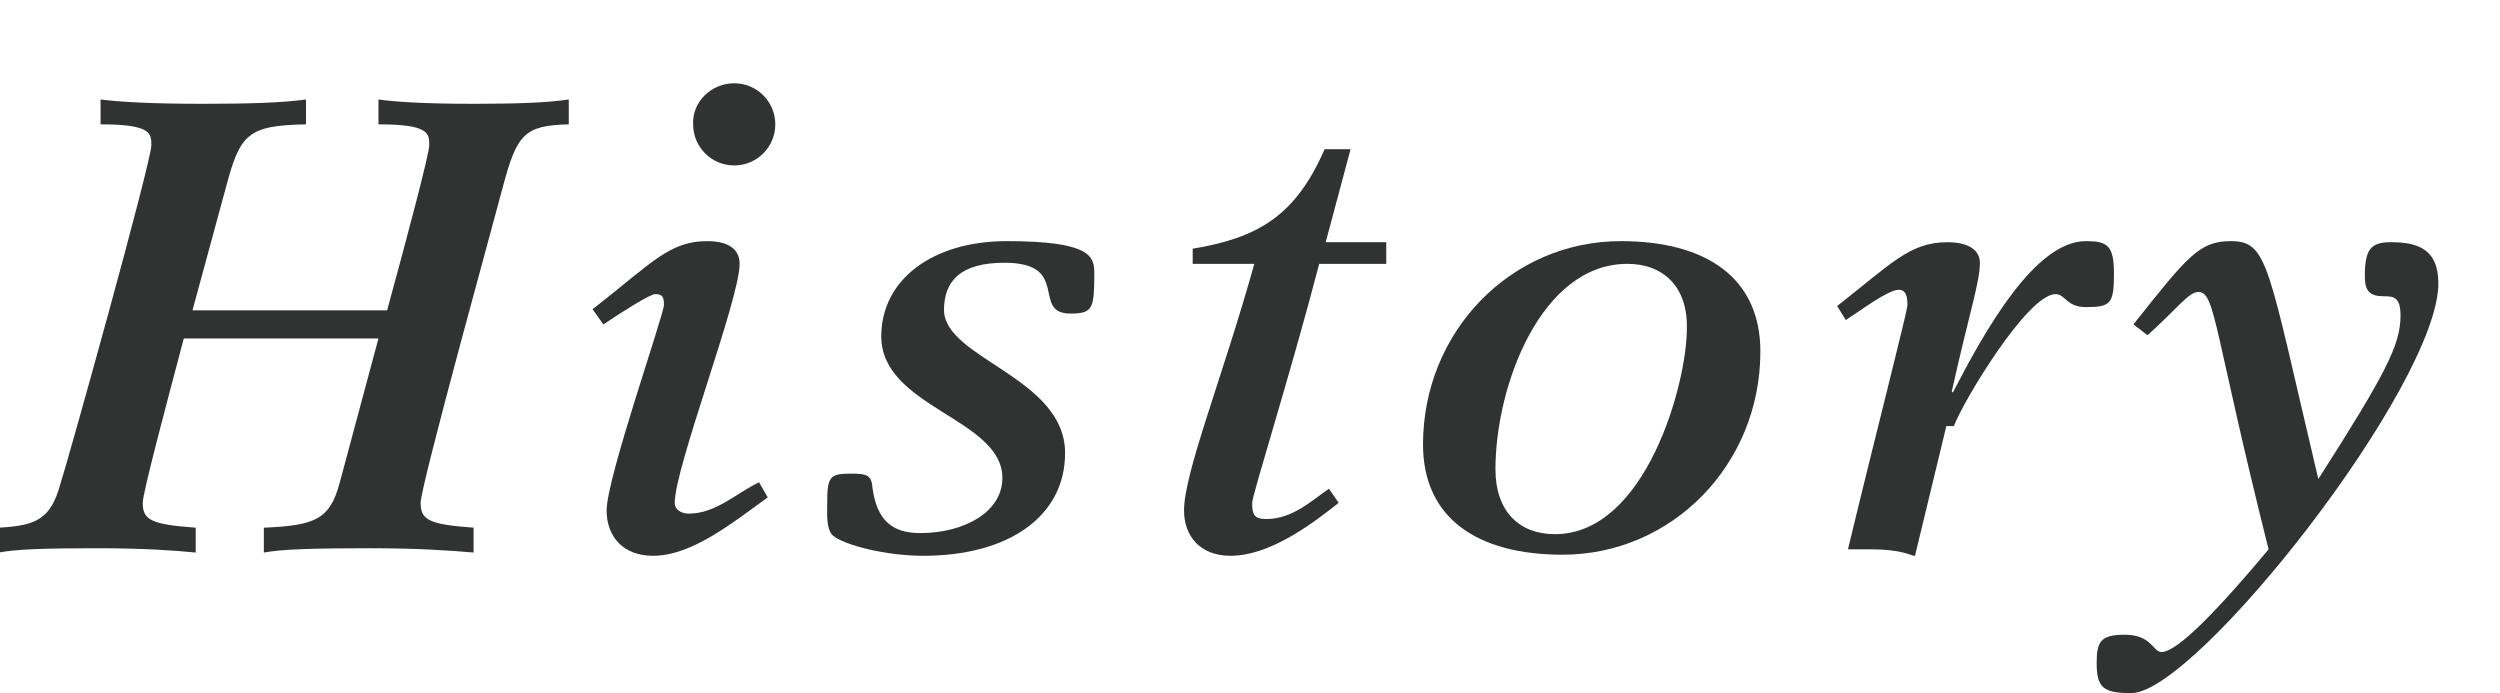
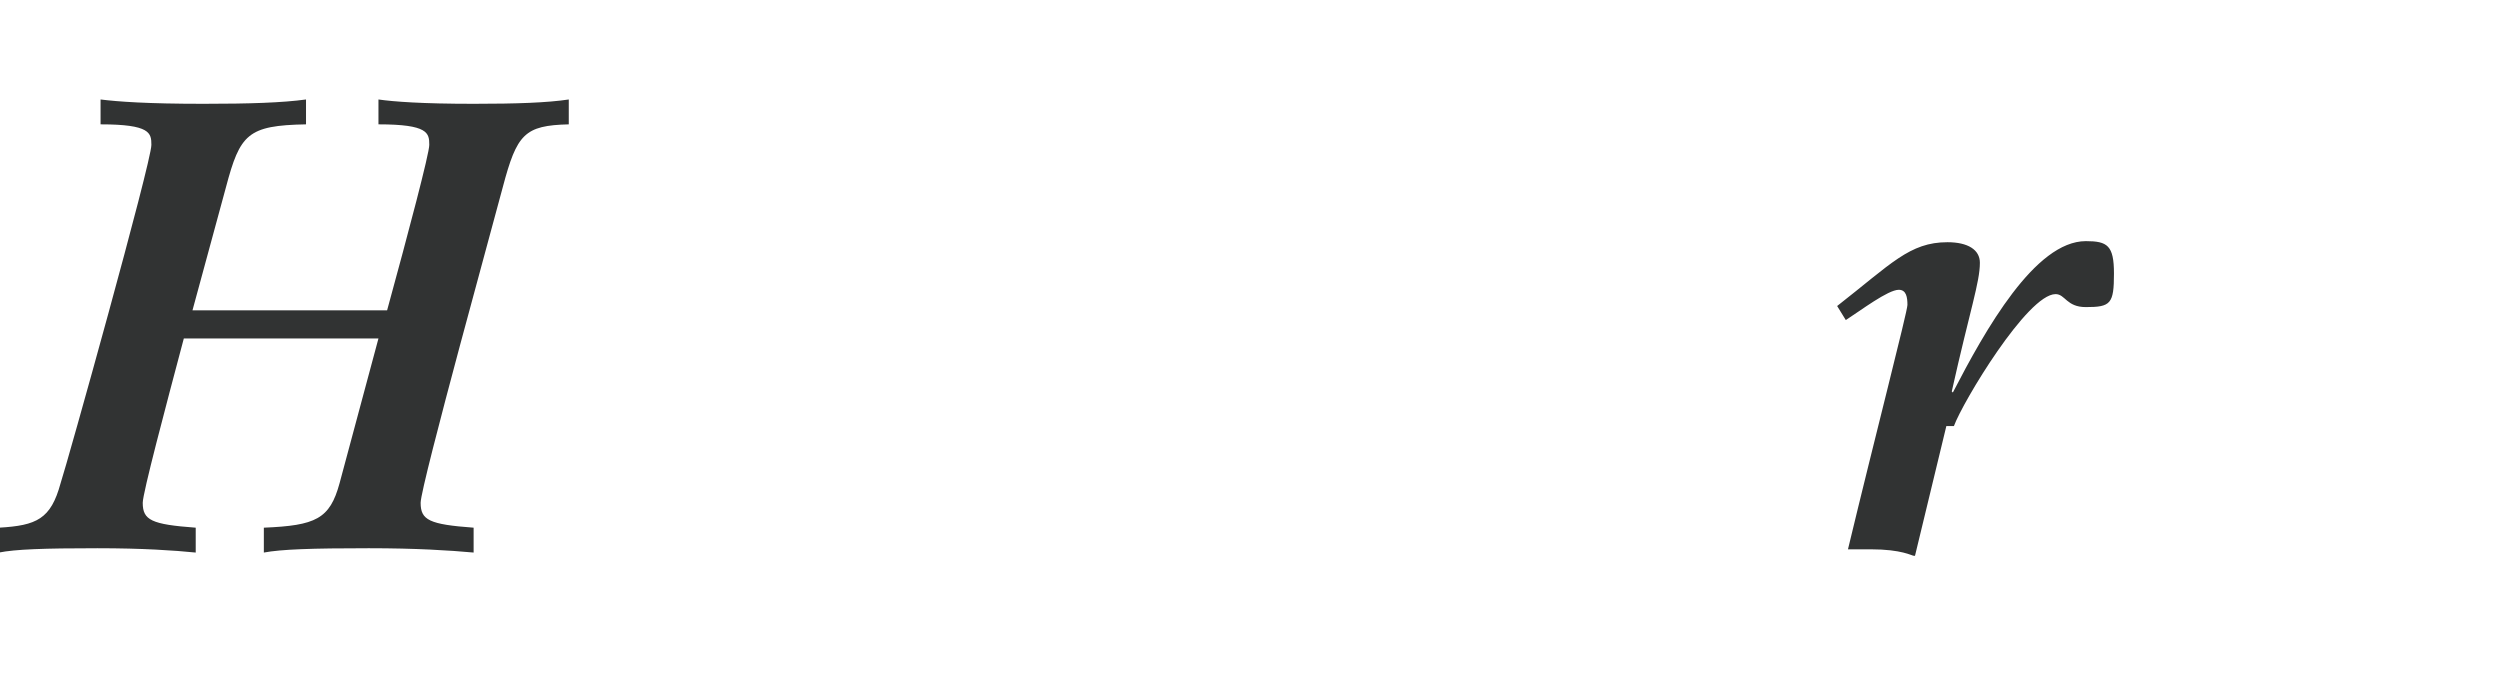
<svg xmlns="http://www.w3.org/2000/svg" id="レイヤー_1" viewBox="0 0 231.2 64.1">
  <style>.st0{fill:#313333}</style>
  <g id="XMLID_1_">
-     <path id="XMLID_28_" class="st0" d="M35.8 28.7c2-7.3 3.9-14.5 3.9-15.3 0-1.1-.1-1.9-4.7-1.9V9.2c1.4.2 4 .4 8.8.4 4 0 6.8-.1 8.8-.4v2.3c-4.1.1-4.8.9-6.1 5.8-.4 1.6-7.6 27.6-7.6 29.2s.8 2 4.9 2.3v2.3c-2.2-.2-5.3-.4-9.7-.4-5.3 0-8.1.1-9.7.4v-2.3c4.8-.2 6.1-.8 7-4.1L35 31.3H17c-1.7 6.4-3.8 14.3-3.8 15.2 0 1.6.8 2 4.9 2.3v2.3c-2-.2-4.9-.4-9.1-.4-5 0-7.6.1-9.1.4v-2.3c3.5-.2 4.8-.8 5.7-4.1C6.2 42.9 14 15 14 13.4c0-1.1-.1-1.9-4.7-1.9V9.2c1.6.2 4.3.4 9.5.4 4.3 0 7.3-.1 9.5-.4v2.3c-5.4.1-6.1.9-7.4 5.8l-3.1 11.4h18z" />
-     <path id="XMLID_30_" class="st0" d="M54.8 28.6c5.5-4.3 7.1-6.3 10.6-6.3 1.9 0 3 .7 3 2.1 0 3.3-6 18.8-6 22.1 0 .7.7 1 1.3 1 2.5 0 4.4-1.9 6.5-2.9L71 46c-3.2 2.3-7 5.4-10.6 5.4-2.8 0-4.3-1.8-4.3-4.2 0-3 5.3-18.1 5.3-19 0-.7-.1-1-.8-1-.5 0-3 1.6-4.8 2.8l-1-1.4zM67.9 7.7c2.1 0 3.8 1.7 3.8 3.8 0 2.1-1.7 3.8-3.8 3.8-2.1 0-3.8-1.7-3.8-3.8-.1-2.1 1.7-3.8 3.8-3.8z" />
-     <path id="XMLID_33_" class="st0" d="M98.5 41.9c0 5.9-5.3 9.5-13.1 9.5-3.5 0-7.4-1-8.4-1.9-.6-.6-.5-1.9-.5-2.9 0-2.5.2-2.8 2.2-2.8 1.6 0 1.9.2 2 1.4.4 2.8 1.7 4.1 4.4 4.1 4 0 7.6-1.9 7.6-5.1 0-5.5-11.2-6.5-11.2-13.1 0-5.2 4.7-8.8 11.6-8.8 7.7 0 8.1 1.4 8.1 2.9 0 3.3-.1 3.8-2.2 3.8-3.7 0 .1-4.7-6.1-4.7-4.1 0-5.6 1.7-5.6 4.4.1 4.5 11.2 6.2 11.2 13.2z" />
-     <path id="XMLID_35_" class="st0" d="M110.3 24.4V23c6-1 9.5-3 12.2-9.2h2.4l-2.3 8.6h5.6v2H122c-2.6 10-6.2 21.4-6.2 22.1 0 1.1.2 1.5 1.3 1.5 2.5 0 4.3-1.8 5.8-2.8l.9 1.3c-2.5 2-6.4 4.9-10 4.9-2.8 0-4.3-1.8-4.3-4.2 0-3.5 3.6-12.4 6.5-22.8h-5.7z" />
-     <path id="XMLID_37_" class="st0" d="M149.9 22.3c7.9 0 12.9 3.4 12.9 10.2 0 10.5-8.2 18.8-18.3 18.8-7.9 0-12.9-3.4-12.9-10.2 0-10.4 8.1-18.8 18.3-18.8zm.6 2.1c-8 0-12.2 11.3-12.2 19 0 3.9 2.2 6 5.5 6 8.4 0 12.2-13.9 12.2-19 .1-3.9-2.2-6-5.5-6z" />
+     <path id="XMLID_28_" class="st0" d="M35.8 28.7c2-7.3 3.9-14.5 3.9-15.3 0-1.1-.1-1.9-4.7-1.9V9.2c1.4.2 4 .4 8.8.4 4 0 6.8-.1 8.8-.4v2.3c-4.1.1-4.8.9-6.1 5.8-.4 1.6-7.6 27.6-7.6 29.2s.8 2 4.9 2.3v2.3c-2.2-.2-5.3-.4-9.7-.4-5.3 0-8.1.1-9.7.4v-2.3c4.8-.2 6.1-.8 7-4.1L35 31.3H17c-1.7 6.4-3.8 14.3-3.8 15.2 0 1.6.8 2 4.9 2.3v2.3c-2-.2-4.9-.4-9.1-.4-5 0-7.6.1-9.1.4v-2.3c3.5-.2 4.8-.8 5.7-4.1C6.2 42.9 14 15 14 13.4c0-1.1-.1-1.9-4.7-1.9V9.2c1.6.2 4.3.4 9.5.4 4.3 0 7.3-.1 9.5-.4v2.3c-5.4.1-6.1.9-7.4 5.8l-3.1 11.4z" />
    <path id="XMLID_40_" class="st0" d="M177.1 51.4h-.1c-.2 0-1.1-.6-4-.6h-2.1c2.5-10.4 5.5-22 5.5-22.6 0-.7-.1-1.4-.8-1.4-1 0-3.5 1.9-4.9 2.8l-.8-1.3c5-3.9 6.7-5.9 10.2-5.9 1.9 0 3 .7 3 1.9 0 1.8-.9 4.3-2.6 11.9l.1.1c3-5.8 7.6-14 12.3-14 2 0 2.6.4 2.6 3 0 2.8-.3 3.1-2.6 3.1-1.8 0-1.9-1.2-2.8-1.2-2.6 0-8.6 10-9.4 12.2h-.7l-2.9 12z" />
-     <path id="XMLID_42_" class="st0" d="M197.3 30c5-6.3 6.1-7.7 9-7.7 3.5 0 3.4 2.2 8.1 22 6.2-9.7 7.6-12.4 7.6-15.1 0-1.7-.6-1.8-1.5-1.8-1.4 0-1.8-.5-1.8-1.9 0-2.5.6-3.1 2.4-3.1 2.3 0 4.4.5 4.4 3.8 0 9.4-22.4 37.9-28.4 37.9-2.6 0-3.2-.5-3.2-2.8 0-2 .4-2.6 2.6-2.6 2.5 0 2.6 1.6 3.4 1.6 1.1 0 3.8-2.2 9.9-9.5-5.1-20.3-4.9-23.8-6.5-23.8-.9 0-2 1.6-4.7 4l-1.3-1z" />
  </g>
</svg>